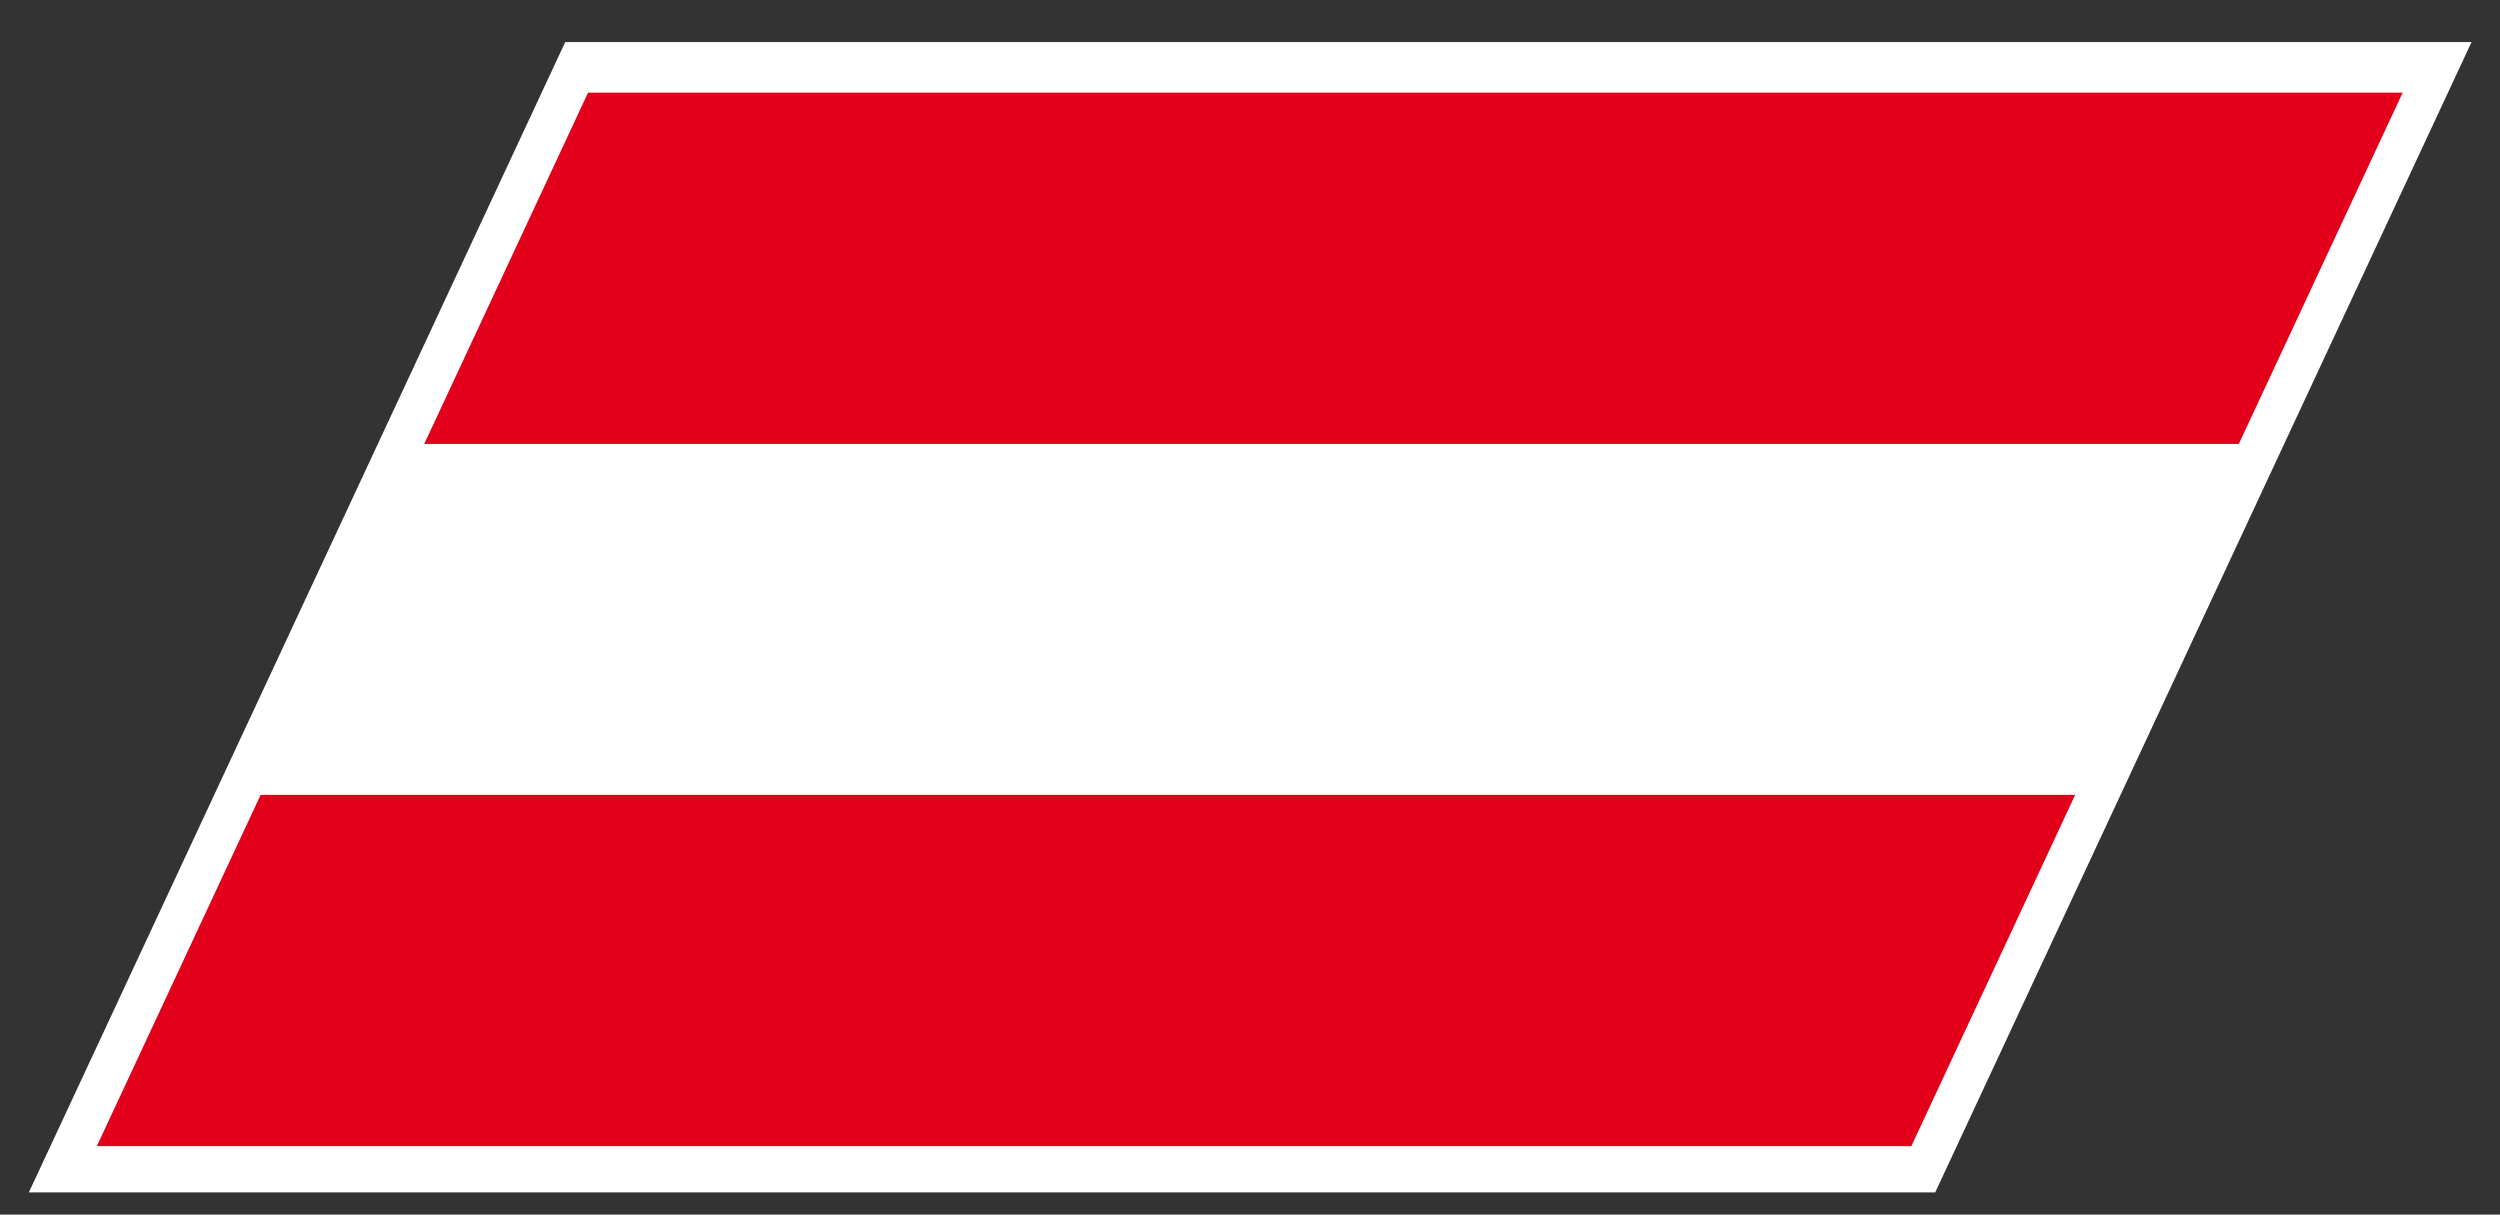
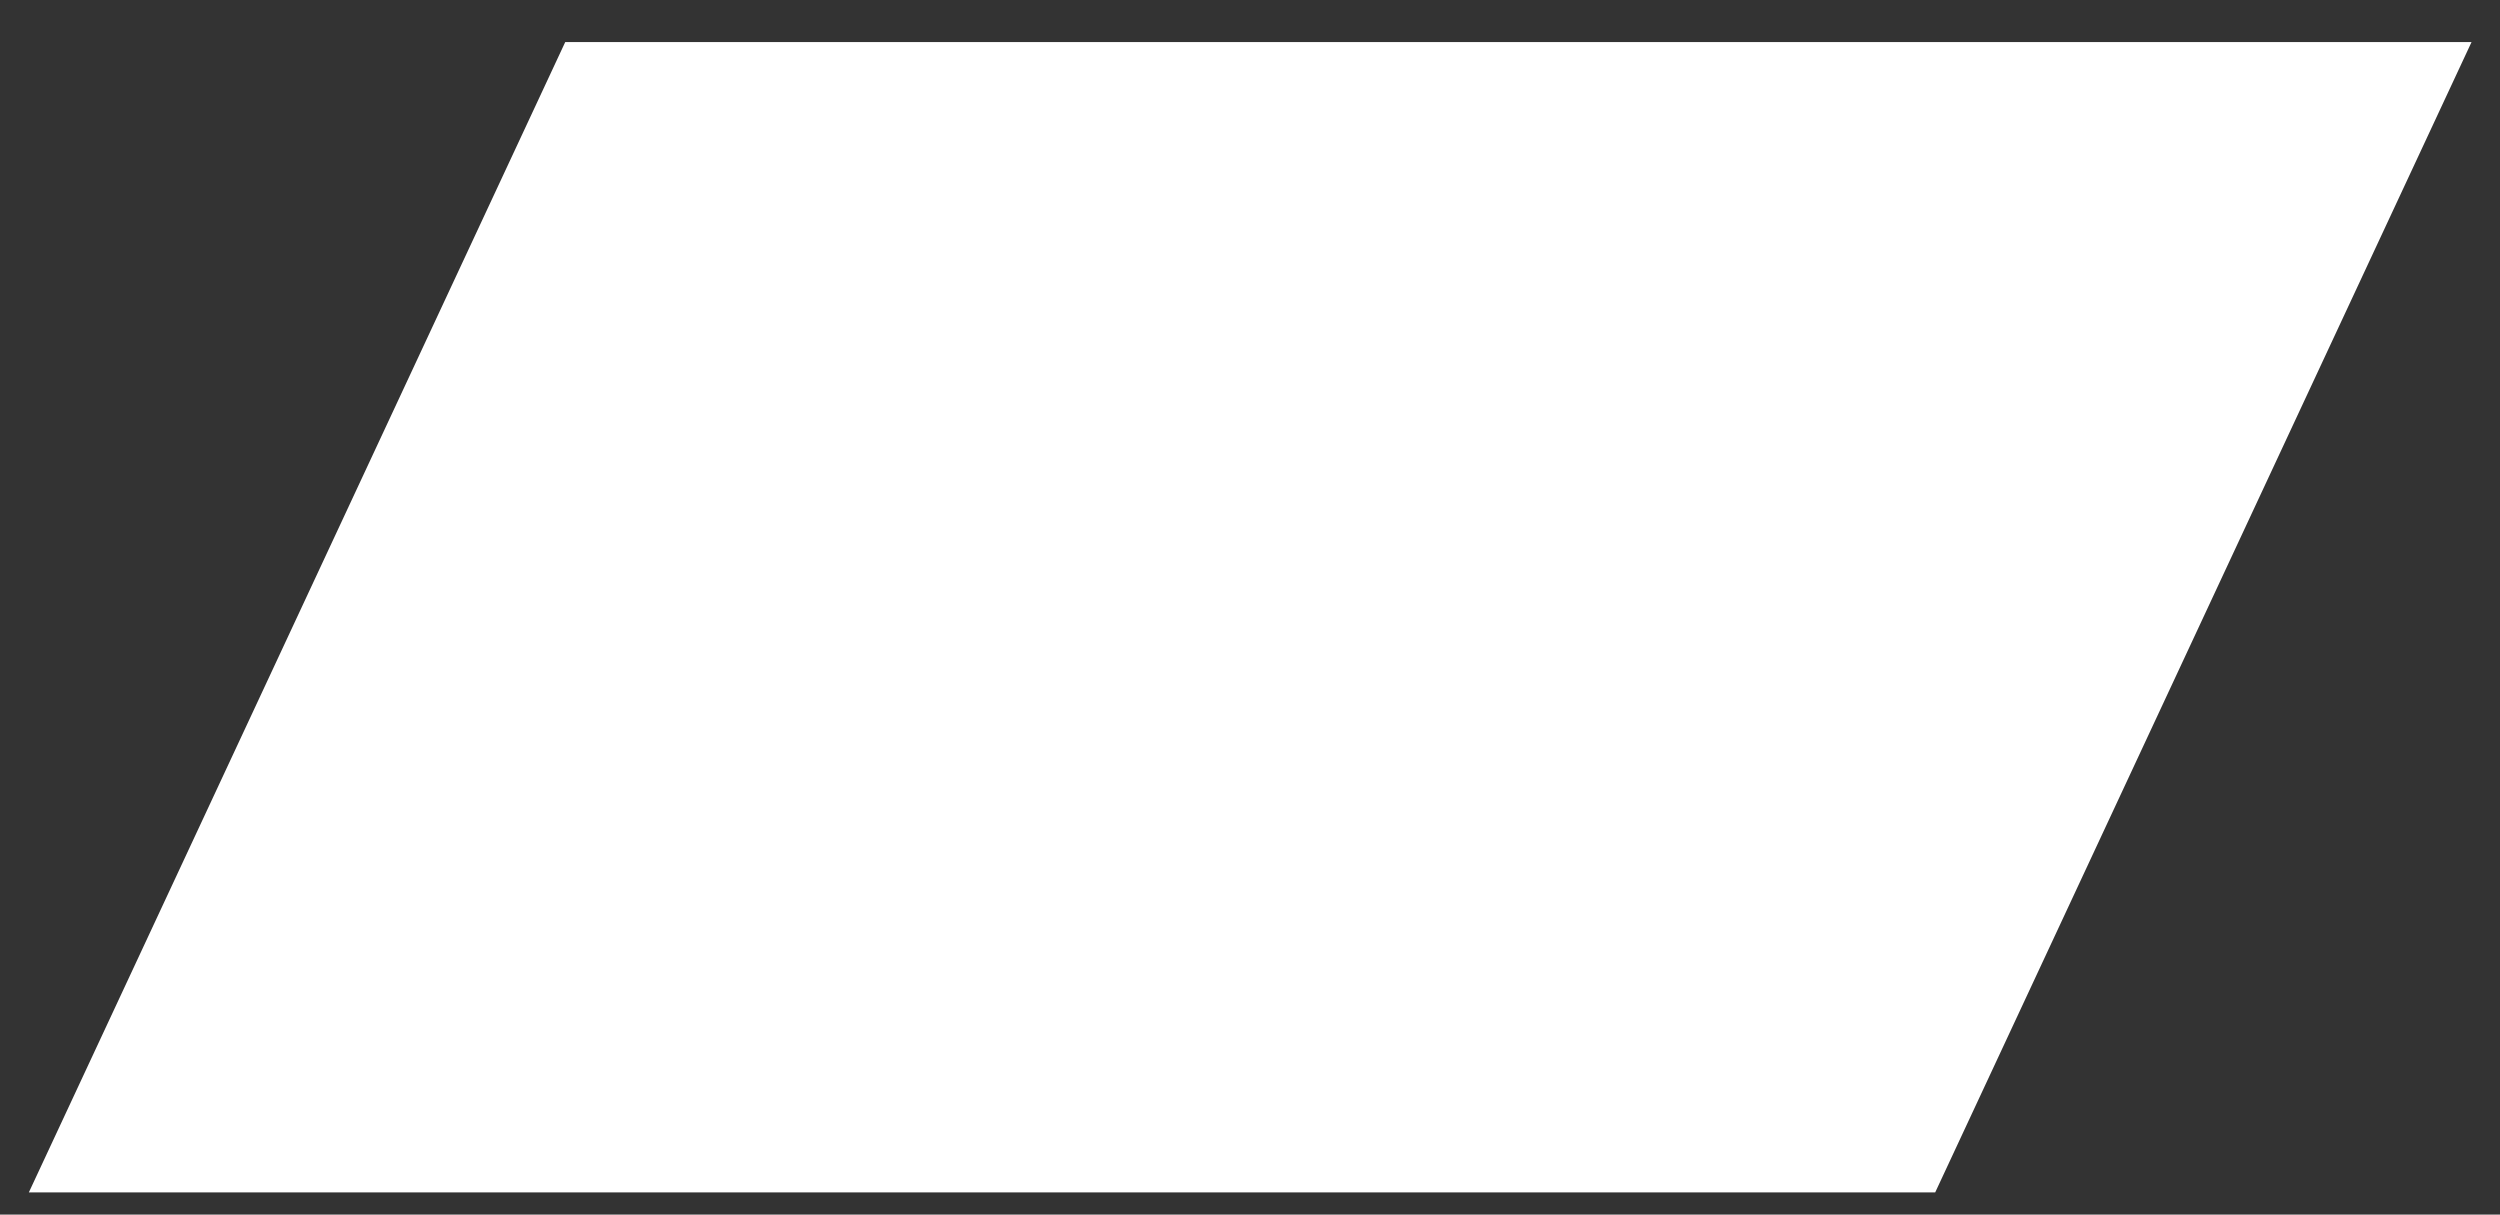
<svg xmlns="http://www.w3.org/2000/svg" width="52.51" height="25.512">
  <rect width="100%" height="100%" fill="#333333" stroke="none" />
  <path fill="#FFF" d="M11.872.884h40.04L40.647 25.045H.606z" />
-   <path fill="#E2001A" d="M12.351 1.947h38.114l-3.441 7.377H8.911zM5.474 16.696h38.113l-3.441 7.377H2.034z" />
</svg>